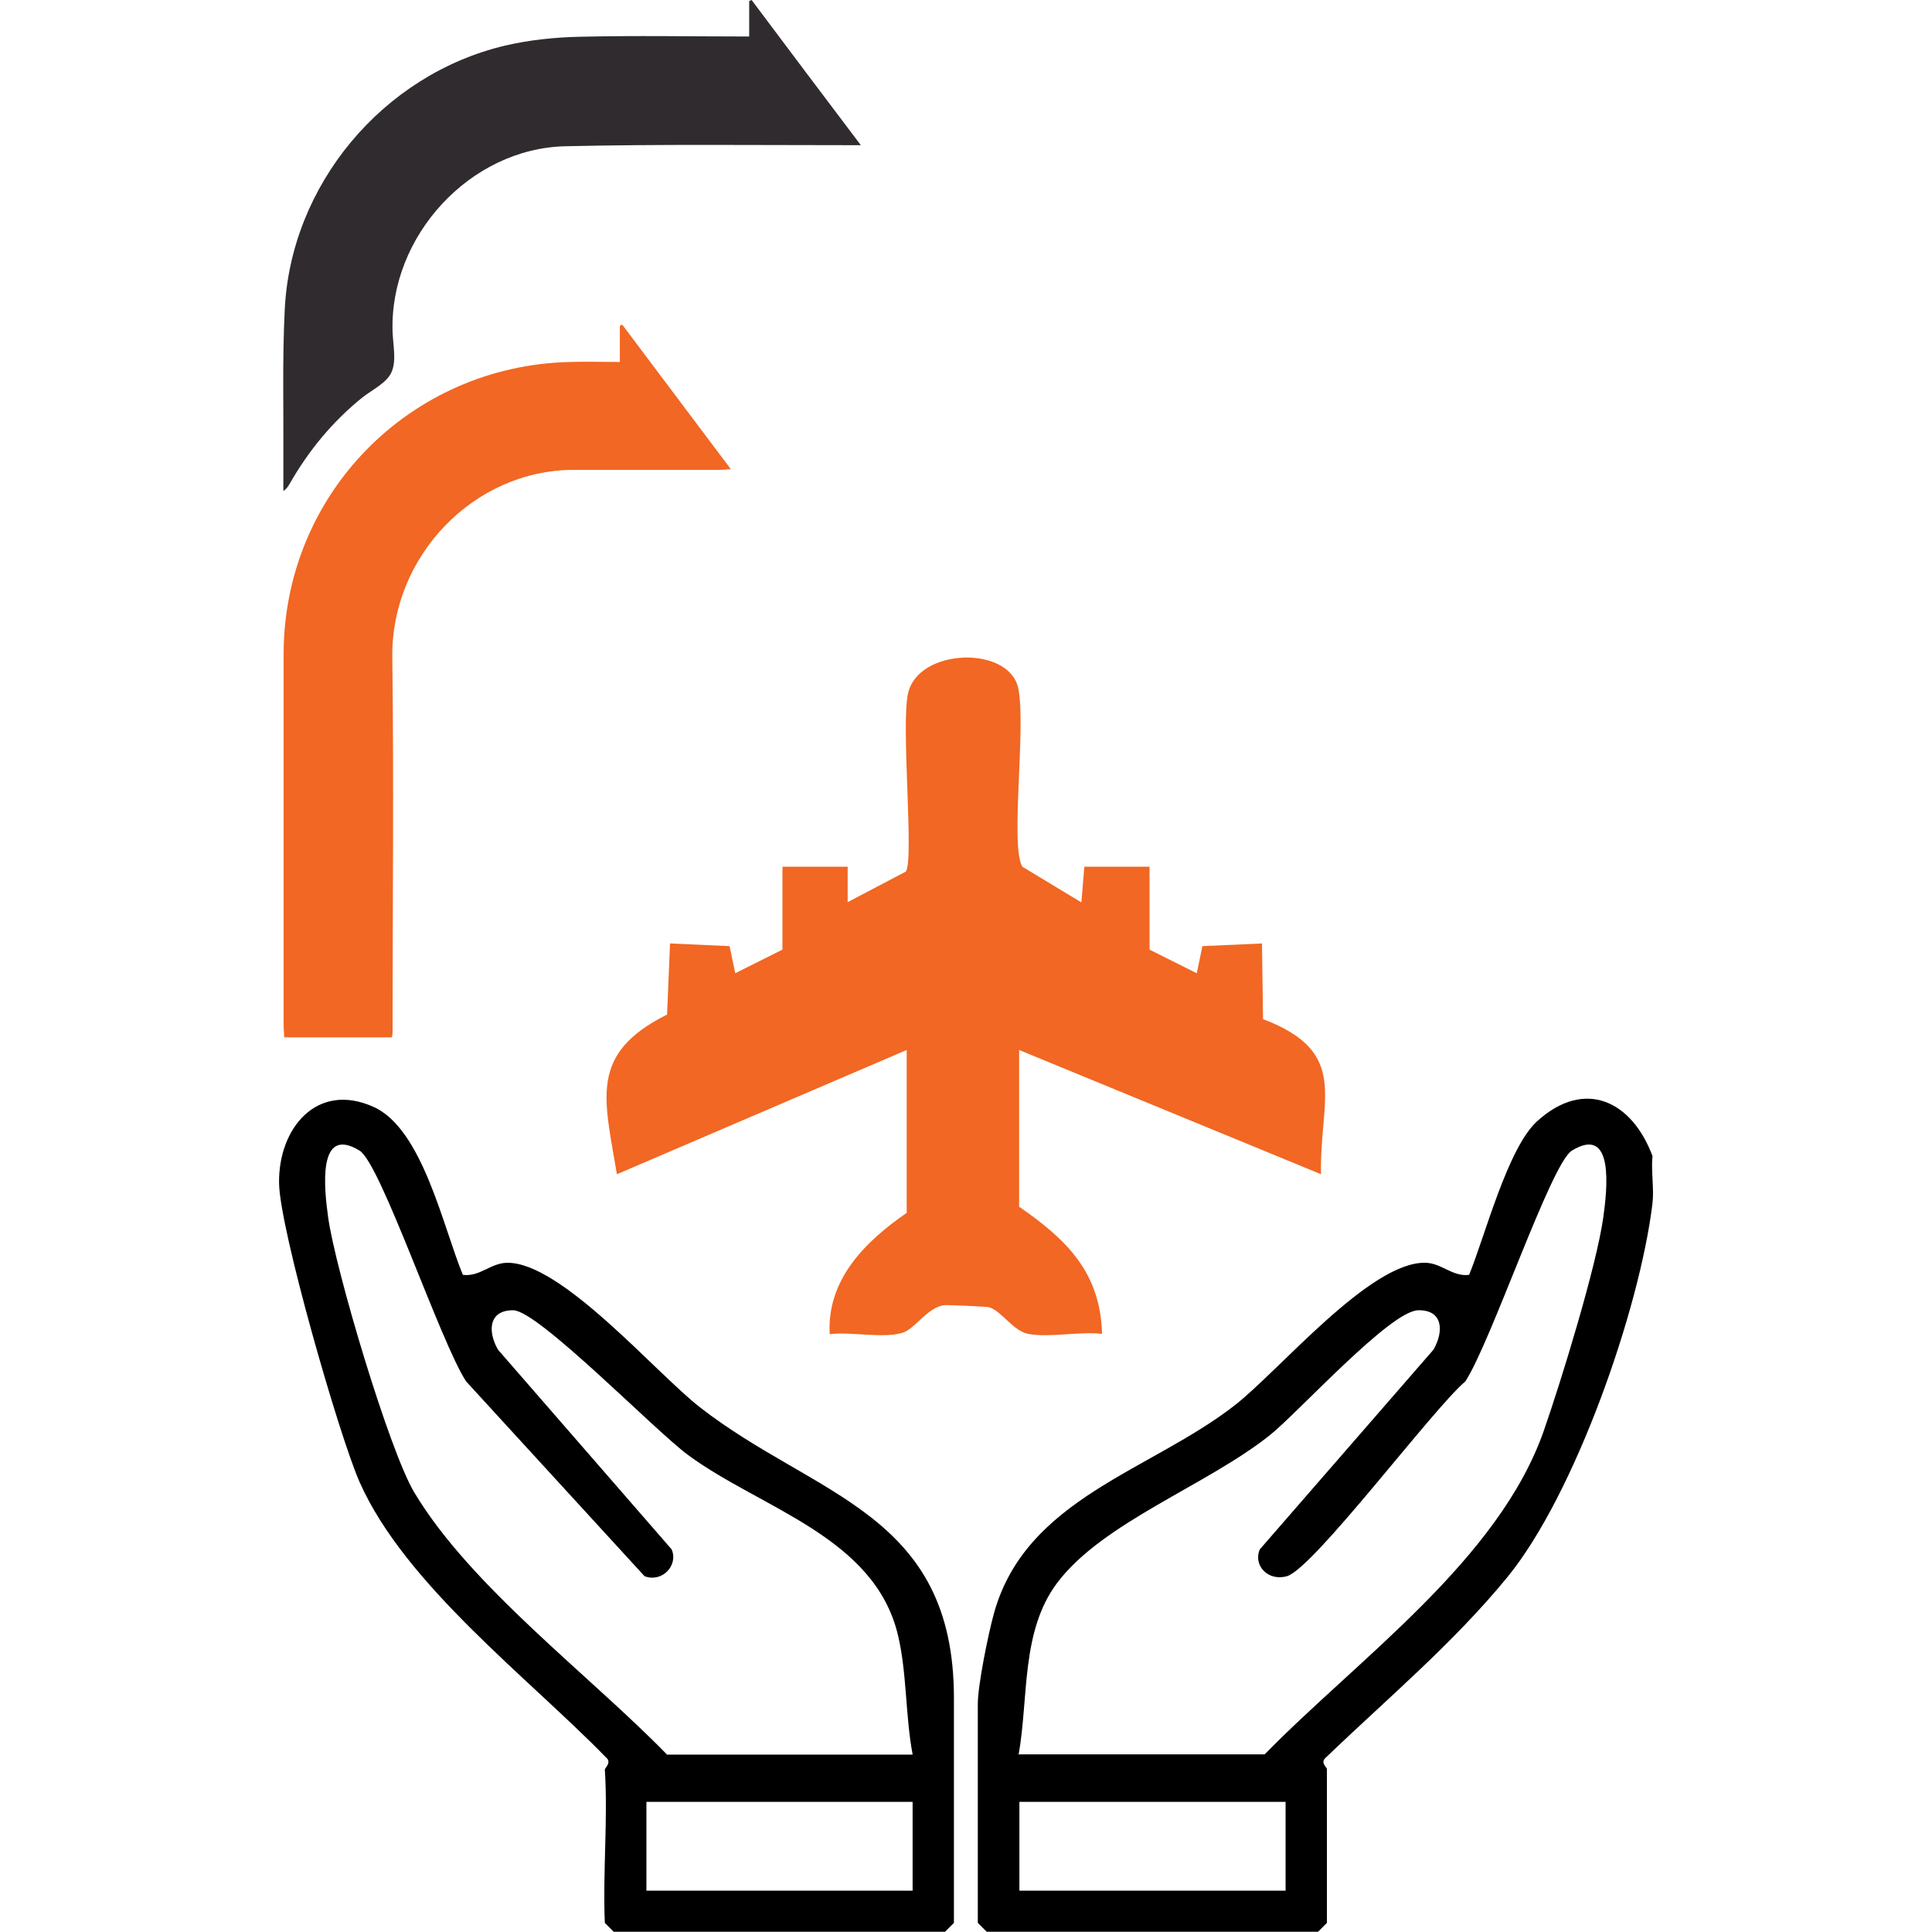
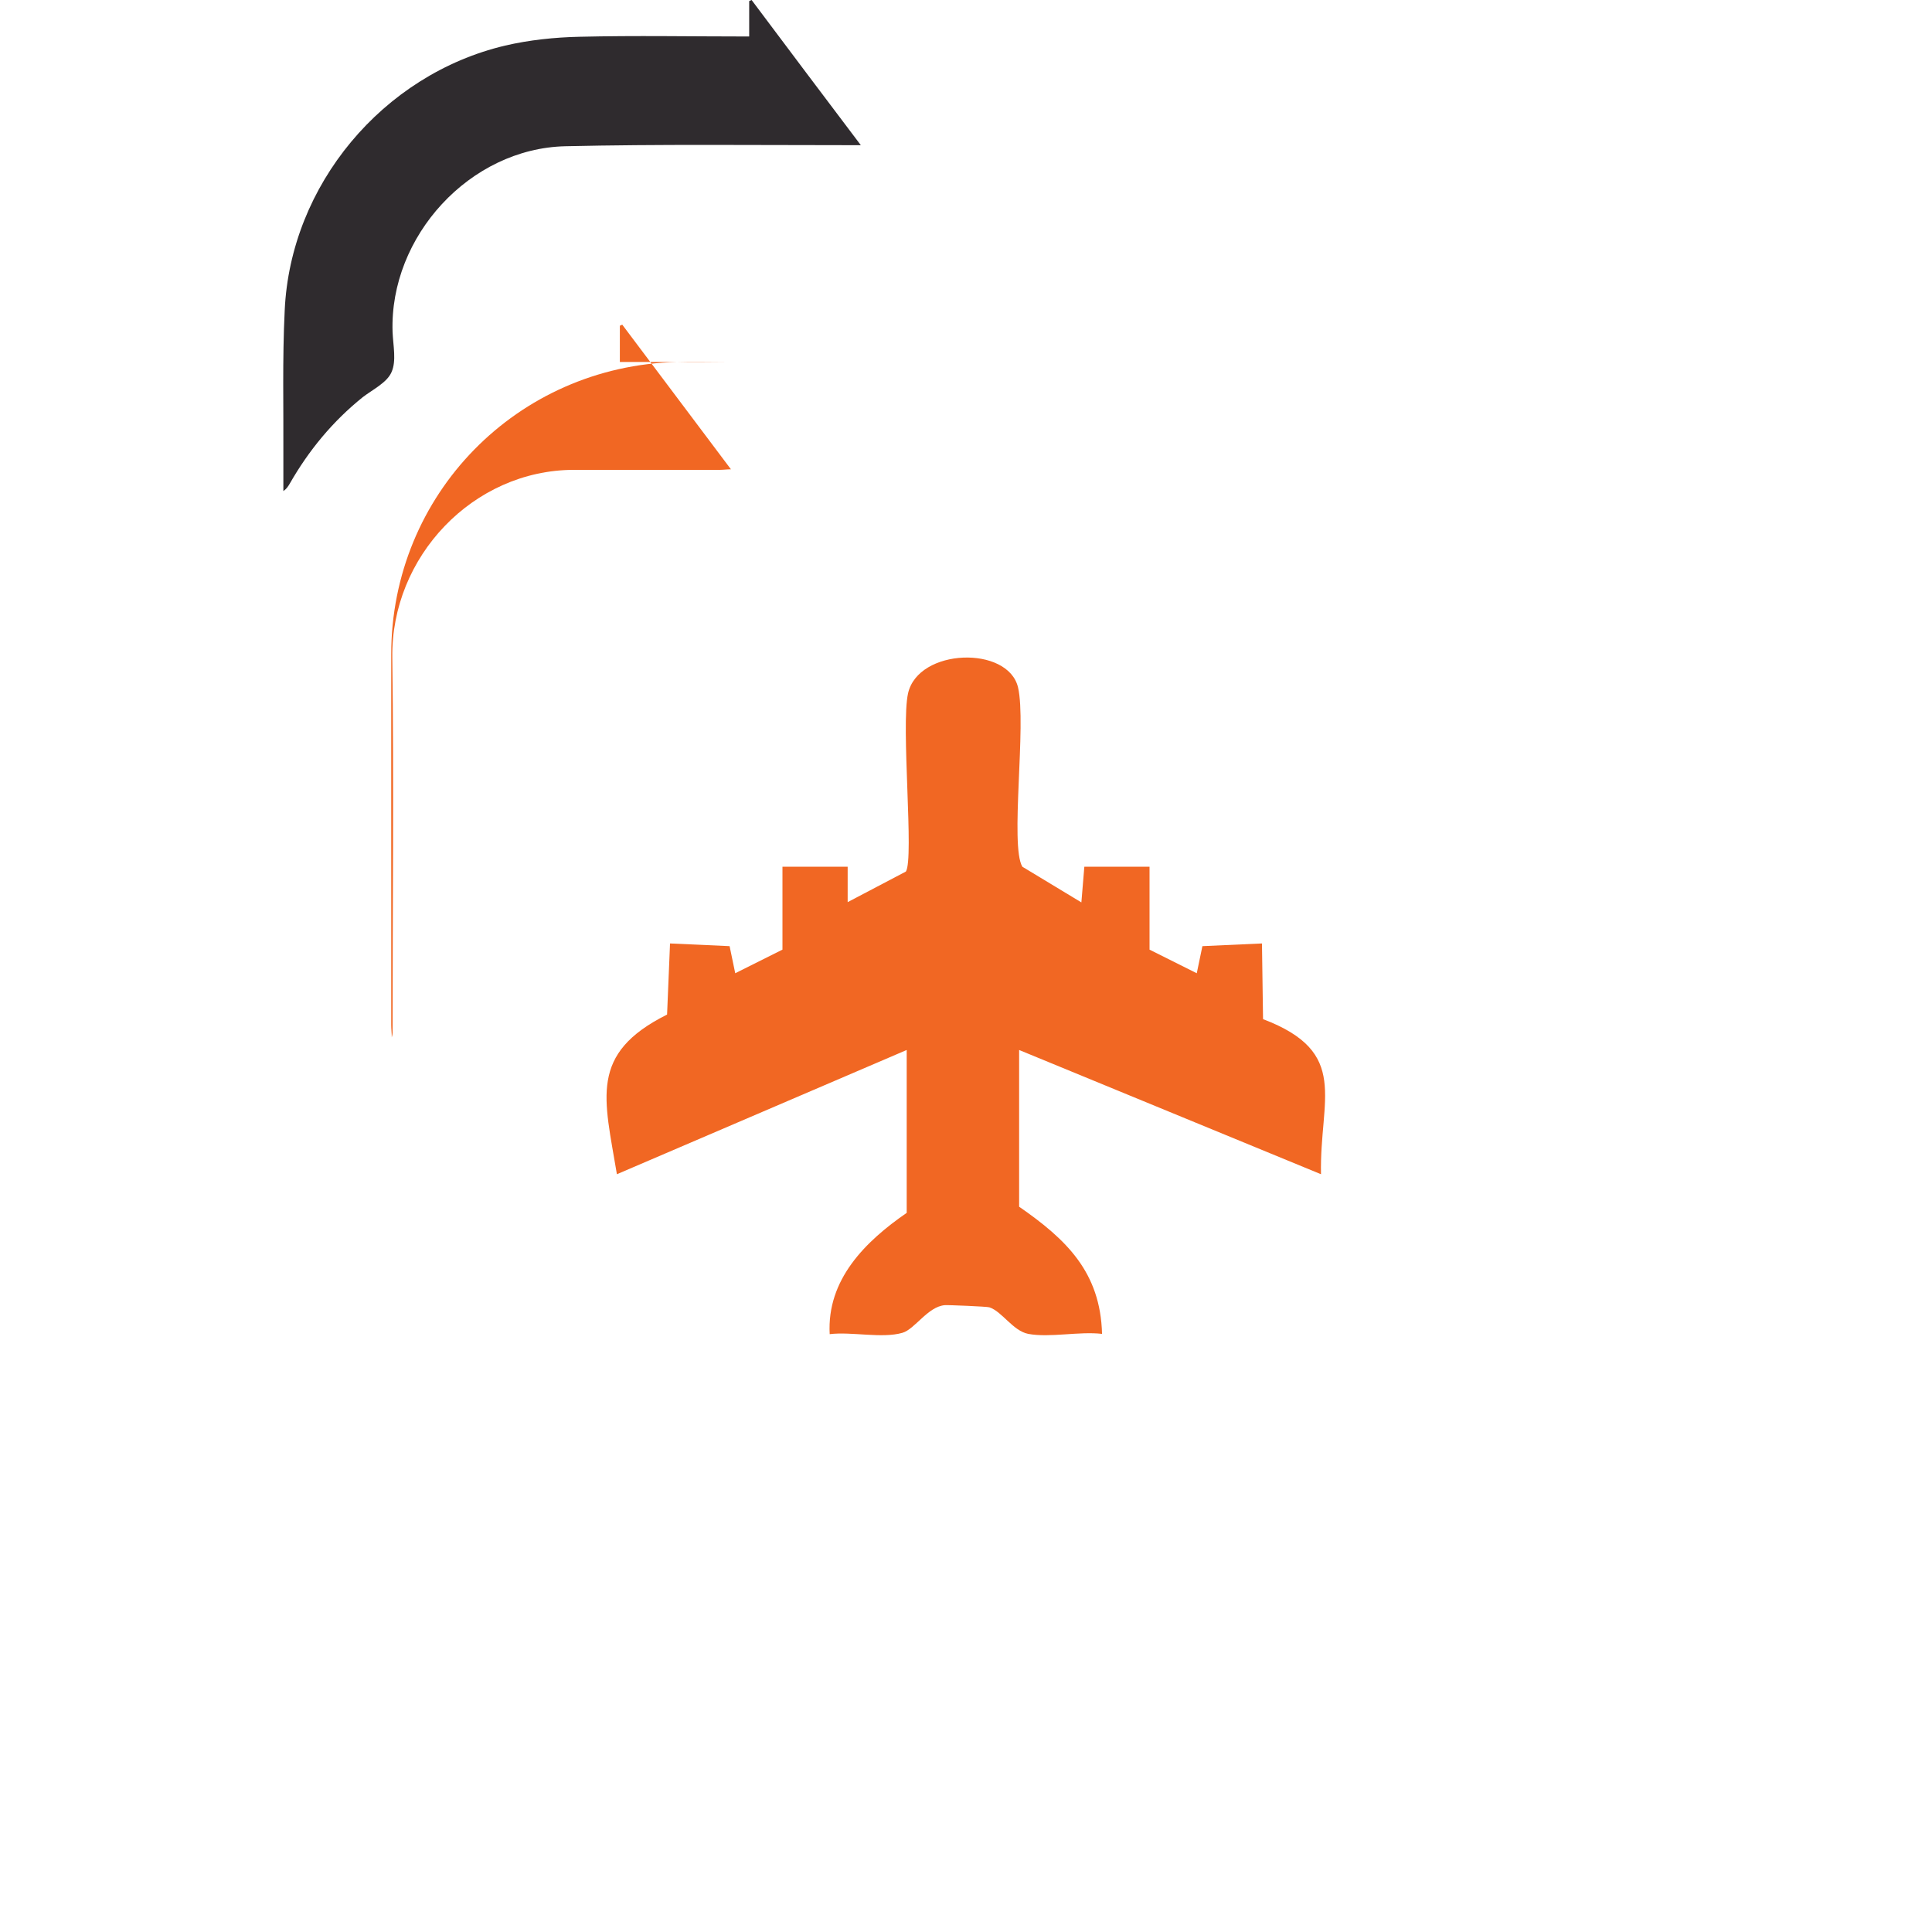
<svg xmlns="http://www.w3.org/2000/svg" id="Layer_1" data-name="Layer 1" viewBox="0 0 72 72">
  <defs>
    <style>
      .cls-1 {
        fill: #2f2b2e;
      }

      .cls-2 {
        fill: #f16723;
      }
    </style>
  </defs>
  <g>
-     <path class="cls-2" d="M23.1,13.49v-1.35s.06-.03.09-.04c1.34,1.78,2.68,3.57,4.05,5.39-.15,0-.28.02-.4.02-1.82,0-3.64,0-5.46,0-3.75.01-6.81,3.24-6.76,6.99.06,4.67.01,9.33.01,14,0,.04-.01.09-.03.16h-4.01c0-.15-.02-.31-.02-.46,0-4.61,0-9.21,0-13.82,0-5.95,4.69-10.74,10.65-10.89.61-.02,1.21,0,1.88,0Z" />
+     <path class="cls-2" d="M23.1,13.49v-1.35s.06-.03.09-.04c1.34,1.78,2.68,3.57,4.05,5.39-.15,0-.28.02-.4.02-1.82,0-3.64,0-5.46,0-3.75.01-6.81,3.24-6.76,6.99.06,4.67.01,9.33.01,14,0,.04-.01.09-.03.16c0-.15-.02-.31-.02-.46,0-4.61,0-9.21,0-13.82,0-5.95,4.69-10.74,10.65-10.89.61-.02,1.21,0,1.88,0Z" />
    <path class="cls-1" d="M27.92,1.37V.04l.09-.04c1.34,1.79,2.68,3.57,4.07,5.41-.19,0-.35,0-.5,0-3.5,0-7.01-.04-10.51.04-3.56.08-6.56,3.36-6.44,6.92.02.51.15,1.08-.04,1.5-.17.39-.69.64-1.07.93-1.12.9-2.01,1.98-2.72,3.22-.06.1-.11.19-.24.28,0-.42,0-.85,0-1.27.01-1.82-.04-3.64.05-5.46.21-4.67,3.65-8.79,8.21-9.87.9-.21,1.85-.31,2.78-.33,2.09-.05,4.17-.01,6.33-.01Z" />
  </g>
  <g>
-     <path d="M61.58,43.11c-.05.57.07,1.21,0,1.76-.48,3.94-2.89,10.83-5.4,13.9-2.02,2.47-4.47,4.52-6.76,6.72-.24.19.03.37.03.44v5.73l-.33.33h-12.35l-.33-.33v-8.16c0-.7.39-2.61.6-3.37,1.19-4.3,5.83-5.3,8.99-7.77,1.68-1.32,5.01-5.32,7.07-5.3.62,0,1.02.53,1.65.45.6-1.47,1.44-4.74,2.54-5.73,1.78-1.61,3.54-.74,4.3,1.32ZM37.98,65.38h9.15c3.49-3.57,8.73-7.25,10.41-12.08.65-1.87,1.95-6.09,2.21-7.93.14-1.02.43-3.47-1.17-2.49-.78.47-3,7.11-3.97,8.6-1.2,1.01-5.66,6.98-6.65,7.26-.69.2-1.27-.39-1.01-1l6.47-7.44c.39-.67.37-1.49-.57-1.47-1.04.02-4.45,3.79-5.52,4.65-2.37,1.89-6.24,3.25-7.94,5.52-1.35,1.81-1.05,4.27-1.43,6.4ZM47.91,67.15h-9.92v3.31h9.92v-3.31Z" />
    <path class="cls-2" d="M29.16,32.3h2.43s0,1.32,0,1.32l2.17-1.14c.31-.49-.19-5.43.08-6.64.38-1.69,3.73-1.79,4.1-.22.32,1.38-.31,5.9.16,6.68l2.2,1.33.11-1.33h2.43v3.09l1.76.88.21-1.01,2.22-.1.04,2.82c3.26,1.24,2.1,2.97,2.16,5.78l-11.25-4.63v5.84c1.76,1.22,3.03,2.44,3.09,4.74-.85-.1-1.95.15-2.75,0-.57-.11-.98-.84-1.45-.99-.08-.03-1.55-.09-1.66-.08-.63.05-1.12.9-1.58,1.03-.76.22-1.89-.05-2.71.05-.11-2.03,1.32-3.45,2.87-4.52v-6.07l-10.8,4.63c-.47-2.84-1.05-4.49,1.87-5.95l.11-2.65,2.22.1.21,1.01,1.76-.88v-3.09Z" />
-     <path d="M22.55,65.93c0-.05.26-.26.03-.44-2.87-2.95-7.49-6.44-9.18-10.26-.76-1.72-2.98-9.44-3-11.14-.03-2.04,1.41-3.79,3.52-2.84,1.83.82,2.59,4.48,3.33,6.26.63.08,1.03-.44,1.65-.45,2.03-.02,5.52,4.09,7.19,5.39,4.29,3.34,9.46,3.91,9.46,10.83v8.38l-.33.33h-12.35l-.33-.33c-.08-1.9.12-3.84,0-5.73ZM34.01,65.38c-.27-1.43-.21-3.02-.54-4.42-.86-3.69-5.1-4.73-7.82-6.73-1.23-.9-5.59-5.39-6.52-5.4s-.96.8-.57,1.47l6.47,7.44c.26.6-.36,1.25-1.01,1l-6.65-7.26c-.97-1.49-3.18-8.12-3.97-8.6-1.6-.98-1.31,1.48-1.17,2.49.26,1.9,2.27,8.68,3.21,10.25,2.1,3.51,6.55,6.82,9.42,9.77h9.15ZM34.01,67.15h-9.92v3.31h9.92v-3.31Z" />
  </g>
</svg>